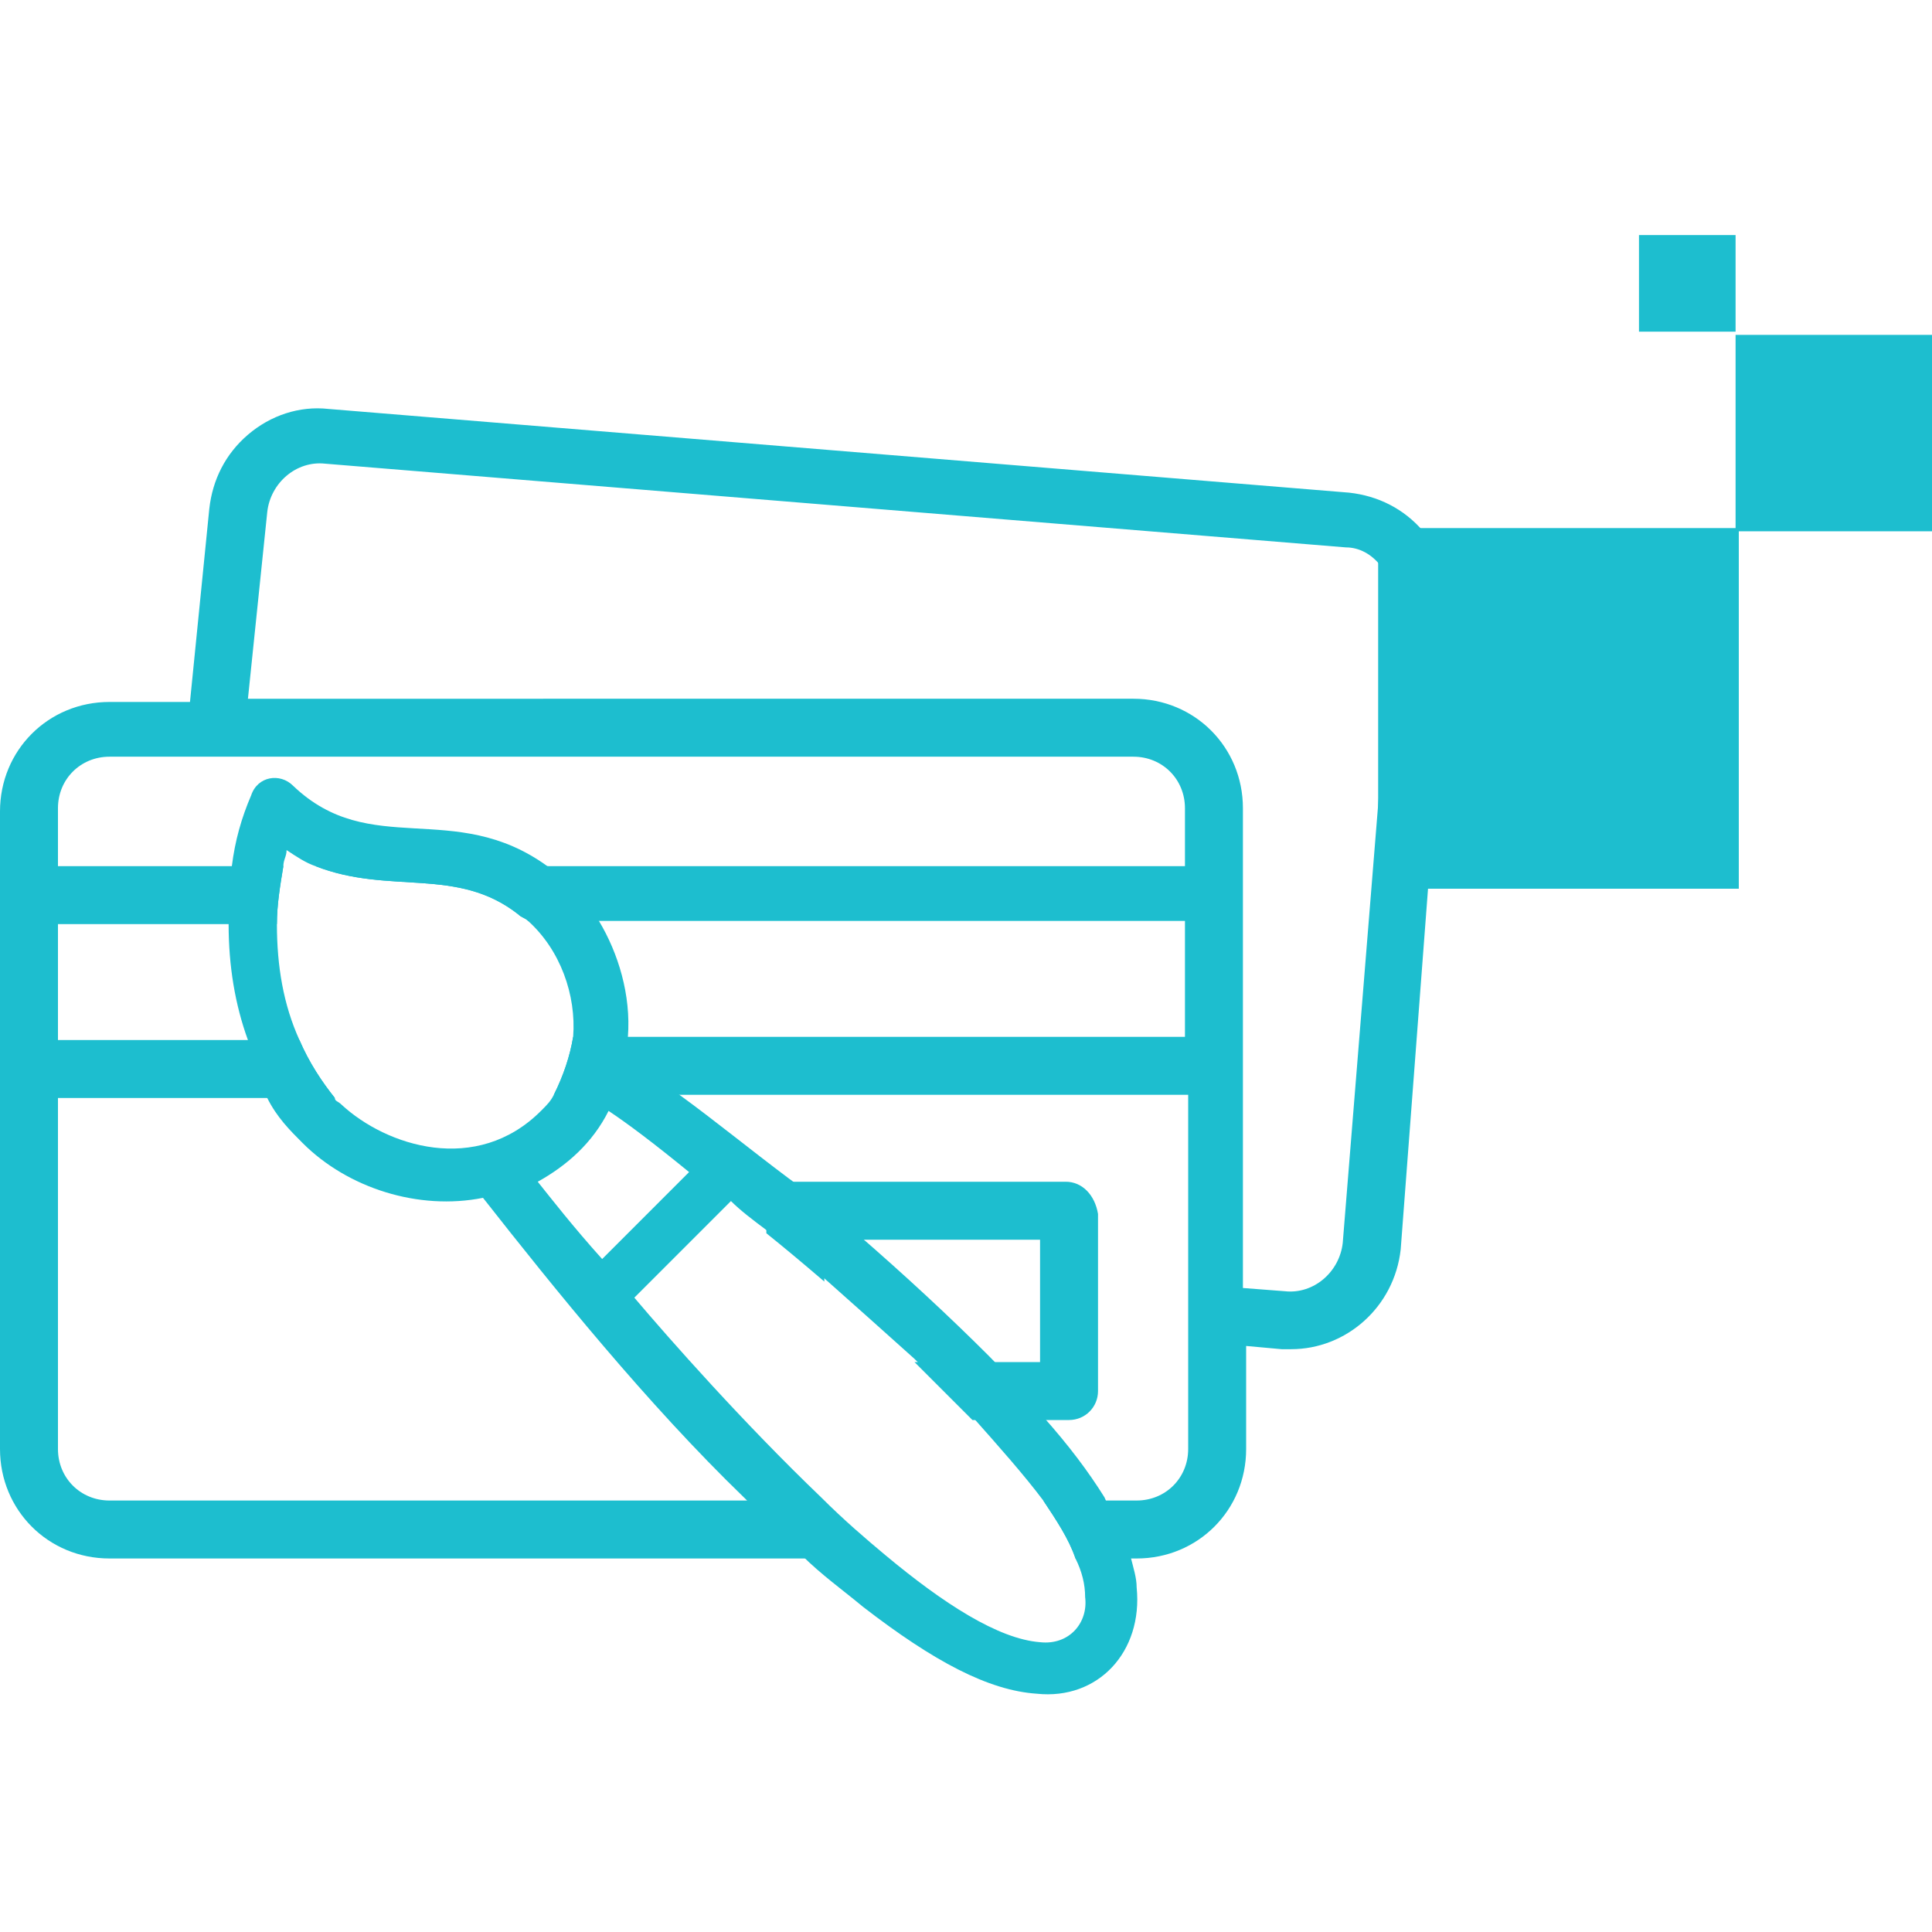
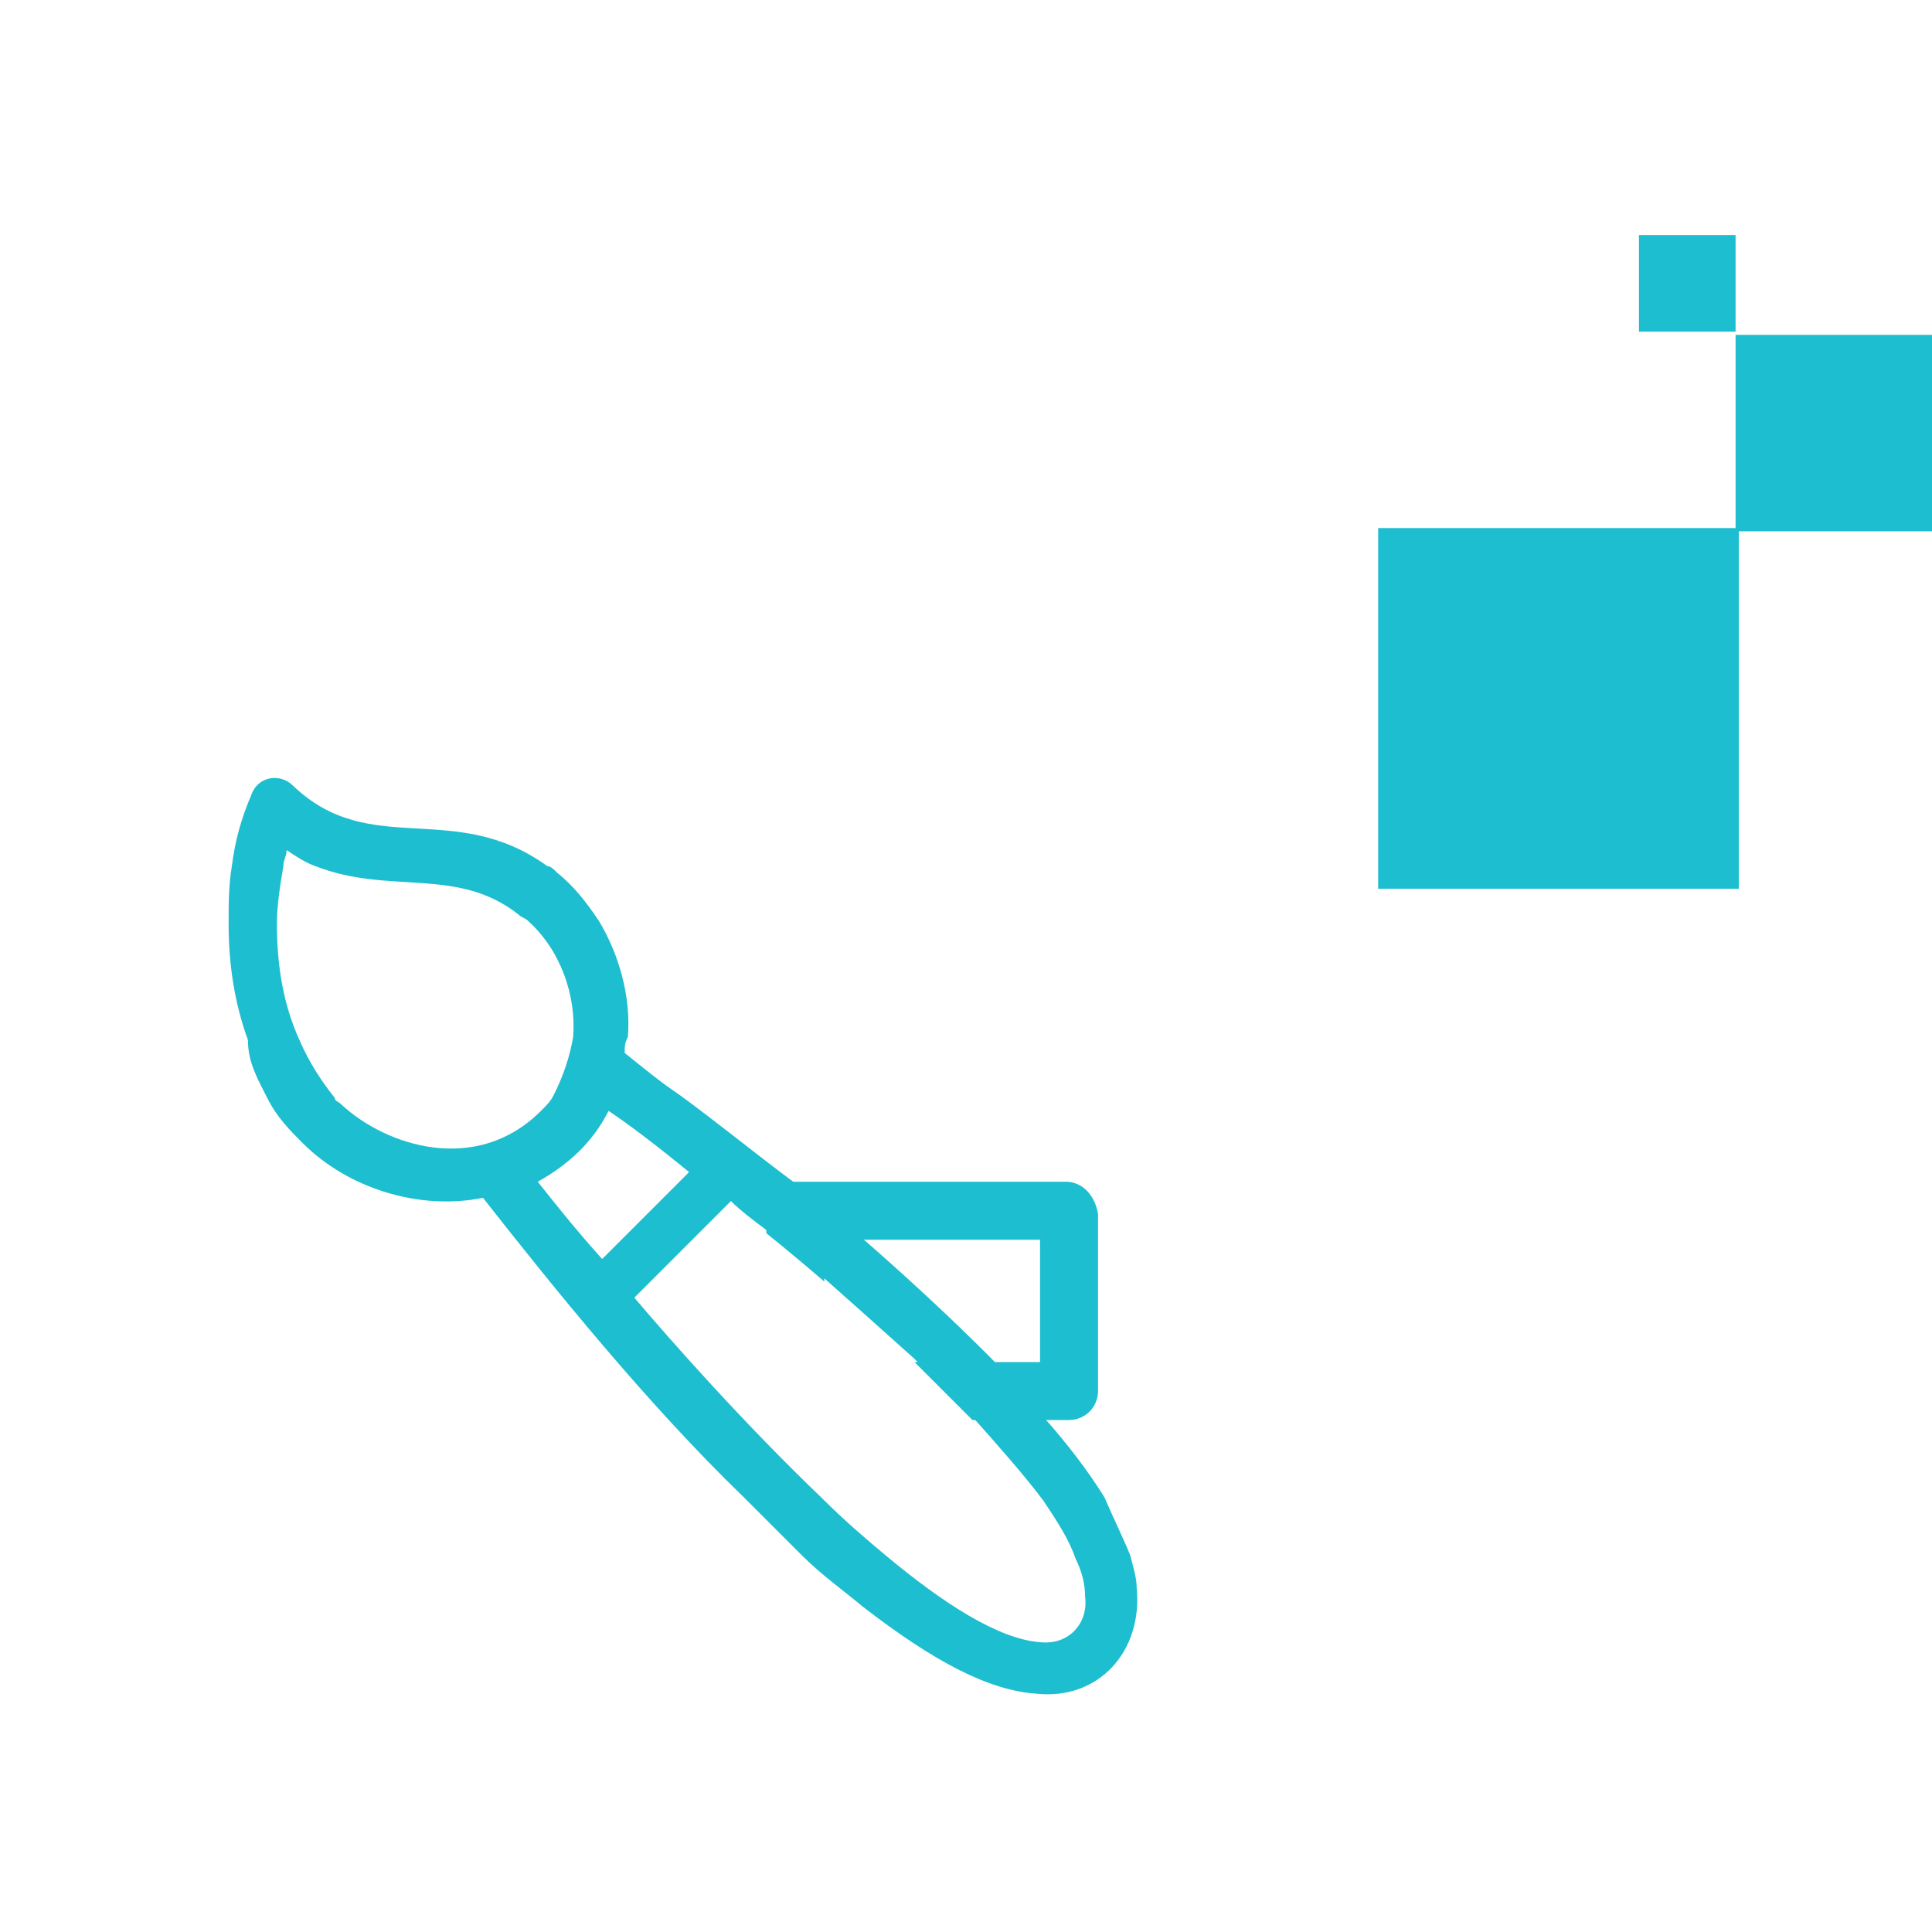
<svg xmlns="http://www.w3.org/2000/svg" version="1.1" id="Layer_1" x="0px" y="0px" viewBox="0 0 60 60" style="enable-background:new 0 0 60 60;" xml:space="preserve">
  <style type="text/css">
	.st0{fill:#1DBECF;}
	.st1{fill-rule:evenodd;clip-rule:evenodd;fill:#1DBECF;}
</style>
  <g>
    <g>
-       <path class="st0" d="M44.2,16.5c-0.6-0.7-1.4-1.1-2.3-1.2l-31.7-2.6c-0.9-0.1-1.8,0.2-2.5,0.8c-0.7,0.6-1.1,1.4-1.2,2.3l-0.6,6    H3.4c-1.9,0-3.4,1.5-3.4,3.4V45c0,1.9,1.5,3.4,3.4,3.4h24.1c-0.6-0.5-1.3-1.1-2-1.8H3.4c-0.9,0-1.6-0.7-1.6-1.6V34.1h8.6    C10,33.6,9.6,33,9.3,32.3H1.8v-3.6h6.8c0-0.6,0.1-1.2,0.2-1.8h-7v-1.8c0-0.9,0.7-1.6,1.6-1.6h31.8c0.9,0,1.6,0.7,1.6,1.6v1.8h-27    c2.3,0.9,4.4,0,6.3,1.5c0.1,0.1,0.2,0.1,0.3,0.2h20.4v3.6h-19c-0.1,0.6-0.3,1.2-0.6,1.8h19.7V45c0,0.9-0.7,1.6-1.6,1.6h-2.9    c0.4,0.6,0.8,1.2,1,1.8h1.9c1.9,0,3.4-1.5,3.4-3.4v-3.2l1.1,0.1c0.1,0,0.2,0,0.3,0c1.7,0,3.2-1.3,3.4-3.1L45,19    C45.1,18.1,44.8,17.2,44.2,16.5z M43.3,18.8l-1.6,19.8c-0.1,0.9-0.9,1.6-1.8,1.5L38.6,40V25.1c0-1.9-1.5-3.4-3.4-3.4H7.7l0.6-5.8    c0,0,0,0,0,0c0.1-0.9,0.9-1.6,1.8-1.5l31.7,2.6c0.4,0,0.8,0.2,1.1,0.6C43.2,18,43.3,18.4,43.3,18.8z" />
      <path class="st0" d="M33.1,36.7h-8.5c0,0-0.1,0-0.1,0c-0.4,0.1-0.7,0.4-0.7,0.9v0.7c0.5,0.4,1.1,0.9,1.8,1.5v-1.3h6.7v3.8h-3.9    c0.6,0.6,1.2,1.2,1.8,1.8h3c0.5,0,0.9-0.4,0.9-0.9v-5.5C34,37.1,33.6,36.7,33.1,36.7z" />
    </g>
    <path class="st0" d="M35.3,49.3c0-0.3-0.1-0.6-0.2-1c-0.2-0.5-0.5-1.1-0.8-1.8c-0.5-0.8-1.1-1.6-1.9-2.5c0,0,0,0-0.1-0.1   c-0.5-0.6-1-1.2-1.6-1.8c-1.2-1.2-2.6-2.5-4.1-3.8c-0.7-0.6-1.4-1.2-2.1-1.7c-1.2-0.9-2.3-1.8-3.4-2.6c-0.6-0.4-1.2-0.9-1.7-1.3   c0-0.2,0-0.3,0.1-0.5c0.1-1.3-0.3-2.6-0.9-3.6c-0.4-0.6-0.8-1.1-1.3-1.5c-0.1-0.1-0.2-0.2-0.3-0.2c-2.9-2.1-5.5-0.2-7.9-2.5   c-0.4-0.4-1.1-0.3-1.3,0.3c-0.3,0.7-0.5,1.4-0.6,2.2c-0.1,0.6-0.1,1.2-0.1,1.8c0,1.3,0.2,2.5,0.6,3.6C7.7,33,8,33.5,8.3,34.1   c0.3,0.6,0.7,1,1.1,1.4c1.4,1.4,3.6,2.1,5.6,1.7c2.2,2.8,5.1,6.4,8.1,9.3c0.6,0.6,1.2,1.2,1.8,1.8c0.6,0.6,1.3,1.1,1.9,1.6   c2.2,1.7,3.9,2.6,5.4,2.7C34.1,52.8,35.5,51.3,35.3,49.3z M10.6,34.3c-0.1-0.1-0.2-0.1-0.2-0.2C10,33.6,9.6,33,9.3,32.3   c-0.5-1.1-0.7-2.3-0.7-3.6c0-0.6,0.1-1.2,0.2-1.8c0-0.2,0.1-0.3,0.1-0.5c0.3,0.2,0.6,0.4,0.9,0.5c2.3,0.9,4.4,0,6.3,1.5   c0.1,0.1,0.2,0.1,0.3,0.2c1,0.9,1.5,2.3,1.4,3.6c-0.1,0.6-0.3,1.2-0.6,1.8c-0.1,0.2-0.2,0.3-0.4,0.5C14.8,36.5,12,35.6,10.6,34.3z    M16.7,36.7c0.9-0.5,1.7-1.2,2.2-2.2c0.6,0.4,1.4,1,2.5,1.9l-2.7,2.7C17.8,38.1,17.1,37.2,16.7,36.7z M32.3,51   c-1.3-0.1-3-1.2-4.8-2.7c-0.6-0.5-1.3-1.1-2-1.8c-2.4-2.3-4.7-4.9-5.8-6.2l3-3c0.3,0.3,0.7,0.6,1.1,0.9c0.5,0.4,1.1,0.9,1.8,1.5   c0.9,0.8,1.8,1.6,2.8,2.5c0.6,0.6,1.2,1.2,1.8,1.8c0.8,0.9,1.6,1.8,2.2,2.6c0.4,0.6,0.8,1.2,1,1.8c0.2,0.4,0.3,0.8,0.3,1.2   C33.8,50.4,33.2,51.1,32.3,51z" />
    <rect x="42.8" y="16.4" class="st1" width="11.2" height="11.2" />
    <rect x="53.9" y="10.4" class="st1" width="6.1" height="6.1" />
    <rect x="50.9" y="7.3" class="st1" width="3" height="3" />
  </g>
</svg>